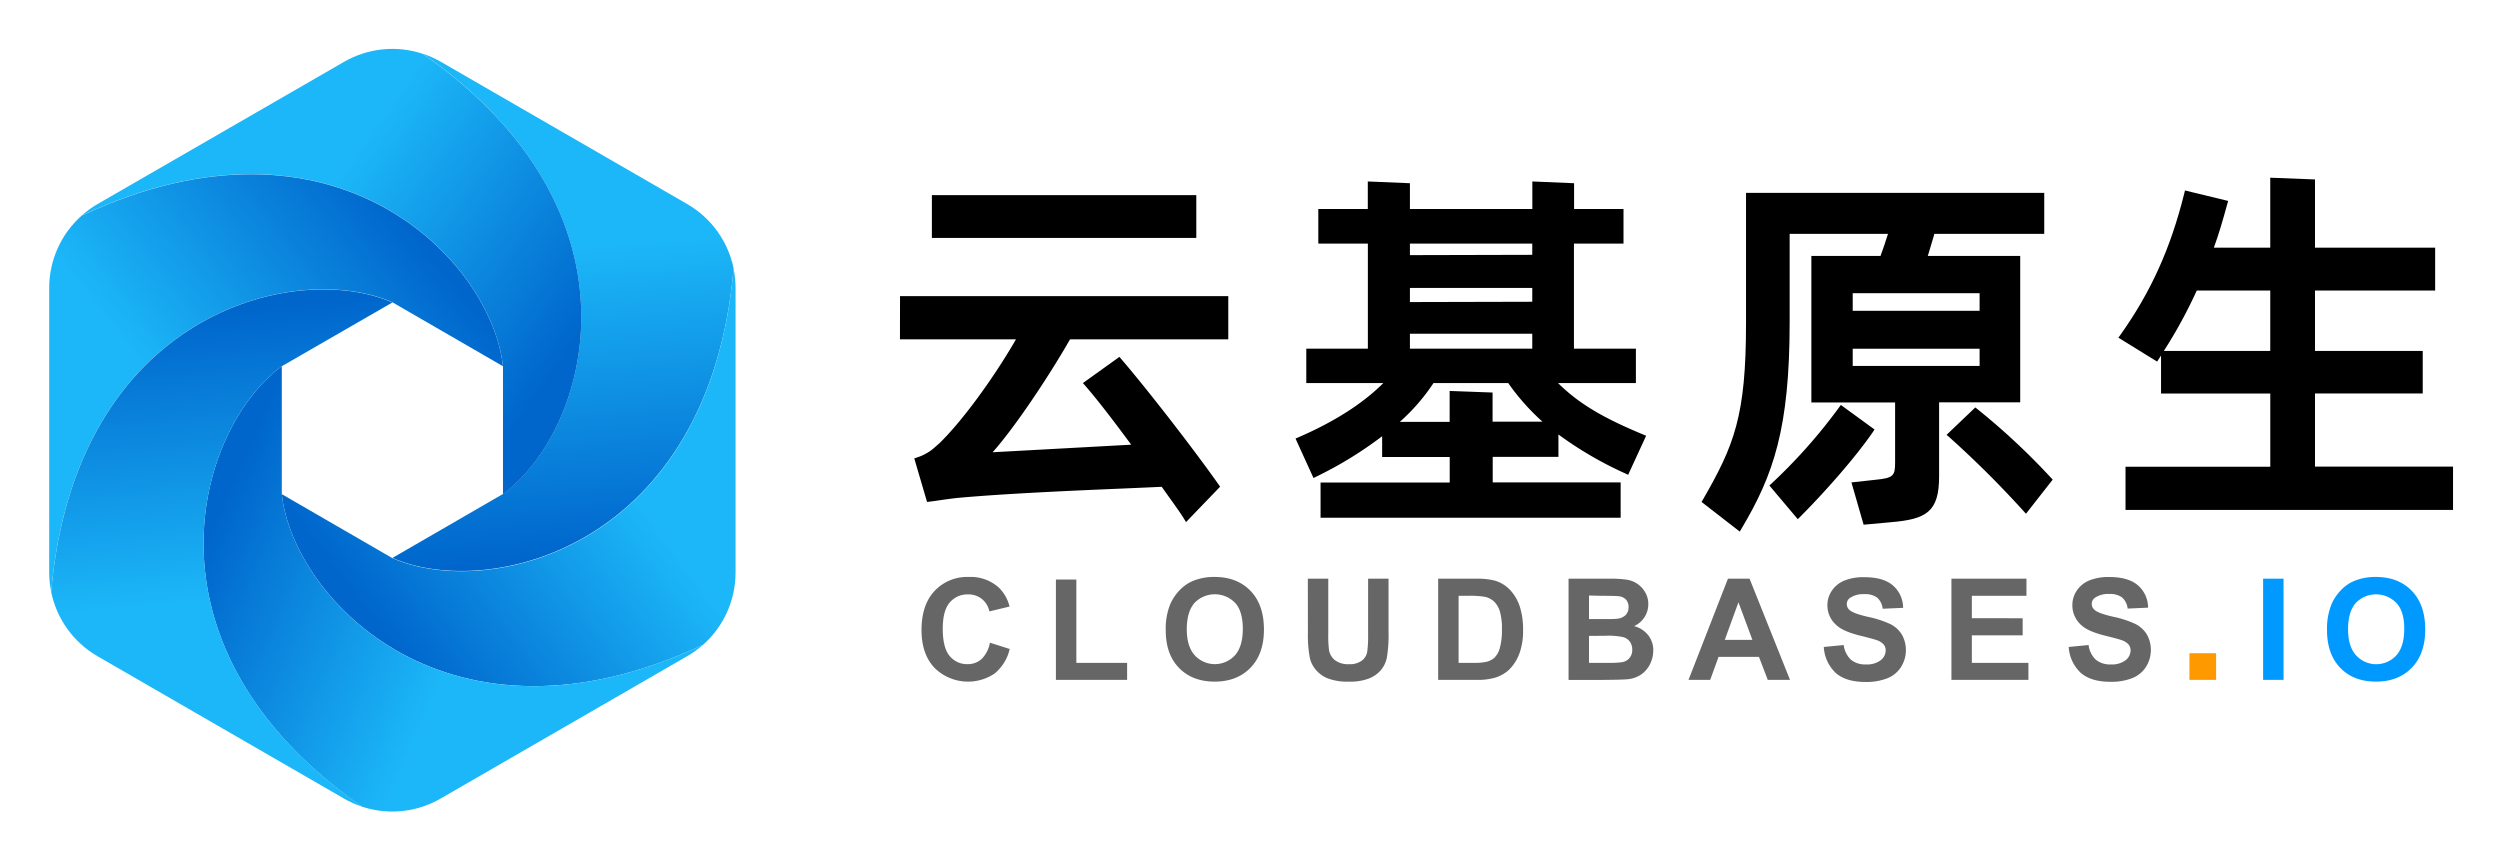
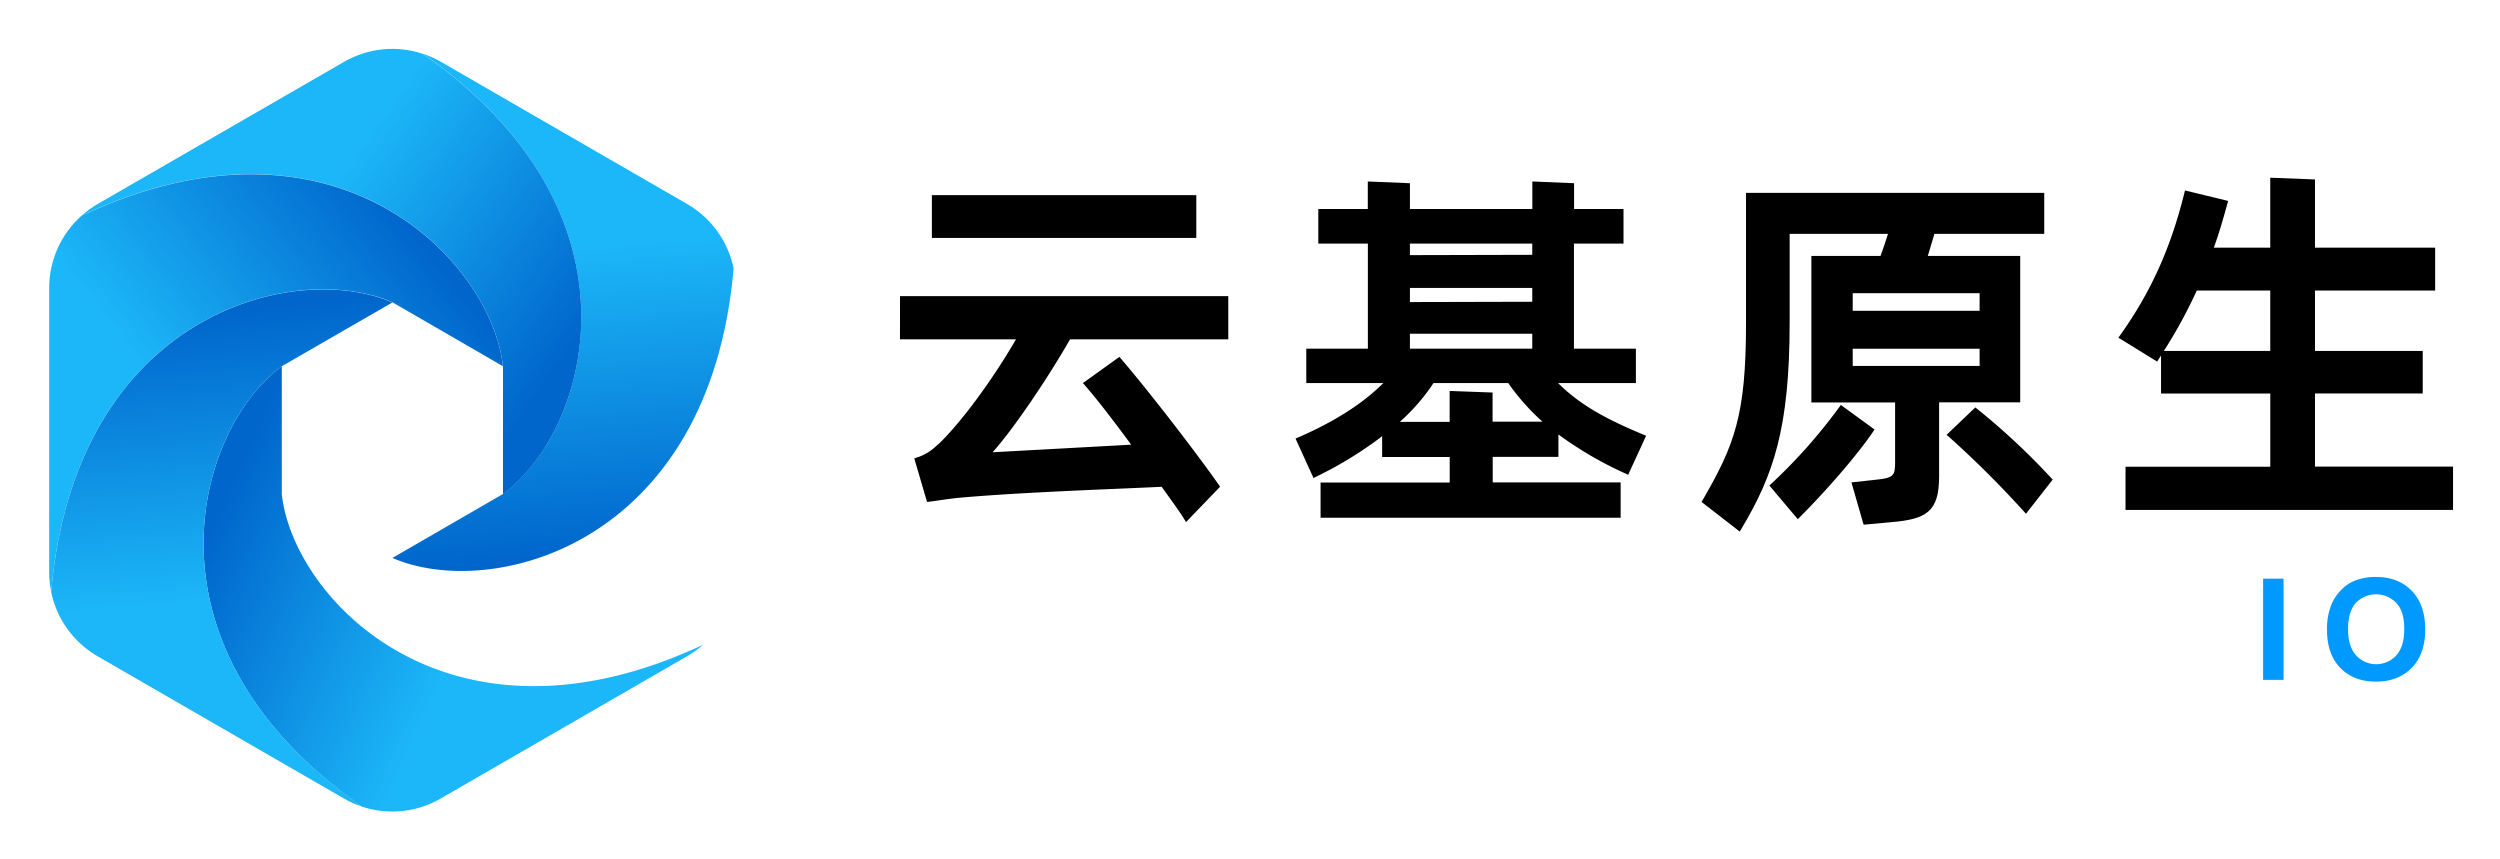
<svg xmlns="http://www.w3.org/2000/svg" role="img" viewBox="-6.78 0.22 742.56 255.06">
  <title>Cloudbases.io (member) logo</title>
  <style>svg {isolation:isolate}</style>
  <defs>
    <clipPath id="a">
      <path d="M0 0h729.6v256H0z" />
    </clipPath>
  </defs>
  <g clip-path="url(#a)">
    <linearGradient id="b" x1=".446" x2=".496" y1="0" y2=".972" gradientTransform="matrix(101.34 0 0 153.637 109.78 16.18)" gradientUnits="userSpaceOnUse">
      <stop offset="39%" stop-color="#1cb7f8" />
      <stop offset="100%" stop-color="#06c" />
    </linearGradient>
    <path fill="url(#b)" d="M211.12 79.94c-7.16 82.77-72.4 98.69-101.34 86l32.84-19c25.5-18.71 44.33-83.18-23.8-130.76 1.845.613 3.624 1.411 5.31 2.38l73.21 42.27c7.114 4.107 12.13 11.063 13.78 19.11z" />
    <linearGradient id="c" x1=".159" x2="1.013" y1=".08" y2=".616" gradientTransform="matrix(148.394 0 0 132.261 17.48 14.739)" gradientUnits="userSpaceOnUse">
      <stop offset="41%" stop-color="#1cb7f8" />
      <stop offset="100%" stop-color="#06c" />
    </linearGradient>
    <path fill="url(#c)" d="M142.62 147v-38c-3.45-31.43-49.87-80-125.14-44.76 1.453-1.294 3.035-2.437 4.72-3.41l73.21-42.24c7.102-4.109 15.626-4.976 23.41-2.38C187 63.79 168.12 128.26 142.62 147z" />
    <linearGradient id="d" x1="1.132" x2=".211" y1=".221" y2=".855" gradientTransform="matrix(134.78 0 0 124.017 76.92 80)" gradientUnits="userSpaceOnUse">
      <stop offset="43%" stop-color="#1cb7f8" />
      <stop offset="100%" stop-color="#06c" />
    </linearGradient>
-     <path fill="url(#d)" d="M211.7 85.73v84.54c0 8.207-3.513 16.022-9.65 21.47C126.78 226.94 80.38 178.4 76.92 147l32.85 19c28.94 12.72 94.18-3.2 101.34-86 .386 1.886.584 3.805.59 5.73z" />
    <linearGradient id="e" x1=".908" x2="-.009" y1=".798" y2=".428" gradientTransform="matrix(148.314 0 0 132.261 53.686 109)" gradientUnits="userSpaceOnUse">
      <stop offset="44%" stop-color="#1cb7f8" />
      <stop offset="100%" stop-color="#06c" />
    </linearGradient>
    <path fill="url(#e)" d="M202 191.75a28.437 28.437 0 0 1-4.7 3.39l-73.21 42.28c-7.109 4.1-15.633 4.963-23.42 2.37C32.6 192.21 51.43 127.75 76.92 109v38c3.46 31.4 49.86 79.94 125.08 44.75z" />
    <linearGradient id="f" x1="-.14" x2=".798" y1=".806" y2=".133" gradientTransform="matrix(134.78 0 0 124.012 7.83 51.988)" gradientUnits="userSpaceOnUse">
      <stop offset="42%" stop-color="#1cb7f8" />
      <stop offset="100%" stop-color="#06c" />
    </linearGradient>
    <path fill="url(#f)" d="M142.61 109l-32.84-19C80.82 77.36 15.58 93.27 8.42 176c-.389-1.899-.587-3.832-.59-5.77v-84.5c.003-8.201 3.511-16.01 9.64-21.46C92.74 29.06 139.16 77.6 142.61 109z" />
    <linearGradient id="g" x1=".563" x2=".506" y1="1.034" y2=".042" gradientTransform="matrix(101.35 0 0 153.603 8.42 86.187)" gradientUnits="userSpaceOnUse">
      <stop offset="44%" stop-color="#1cb7f8" />
      <stop offset="100%" stop-color="#06c" />
    </linearGradient>
    <path fill="url(#g)" d="M100.71 239.79c-1.844-.605-3.62-1.4-5.3-2.37l-73.22-42.28c-7.104-4.102-12.116-11.045-13.77-19.08 7.16-82.77 72.4-98.68 101.35-86L76.92 109c-25.49 18.75-44.32 83.21 23.79 130.79z" />
    <path d="M270.01 58.17h78.54V70.9h-78.54zM260.53 101H295c-7 12.09-16.31 24.68-22.88 31-.35.29-.67.57-1 .86a14.286 14.286 0 0 1-5.54 3.24l-.8.28 3.8 12.94L271 149c2-.29 4.18-.62 6.58-.88 14.37-1.32 35.51-2.22 49.49-2.81 4.64-.2 8.53-.37 11.21-.5.78 1.11 1.55 2.19 2.3 3.23 1.58 2.2 3.08 4.29 4.31 6.25l.61 1 10.12-10.51-.42-.61c-7.42-10.53-21.21-28.32-28.95-37.32l-.54-.63-10.84 7.78.65.74c3.25 3.73 7.86 9.63 13.69 17.56l-41.16 2.25c6.5-7.26 16.67-22.46 23-33.55h47V88.18h-97.5l-.02 12.82zM456 114h23.12v-10.21h-18.4V72.58h14.72V62.3h-14.68v-7.66l-12.4-.52v8.18H412v-7.66l-12.51-.52v8.18h-14.7v10.28h14.72v31.21h-18.29V114h22.88c-6.07 6.08-14.55 11.49-25.24 16.12l-.84.36 5.34 11.72.83-.41c6.904-3.337 13.457-7.357 19.56-12v6.18h20.07v7.57h-38.36V154h89.13v-10.5h-38v-7.57h19.52v-6.66A109.407 109.407 0 0 0 476 140.86l.82.39 5.34-11.6-.86-.36c-10.53-4.39-18.54-8.56-25.3-15.29zm-44-38v-3.42h36.34v3.33L412 76zm0 13.94v-4.2h36.34v4.11l-36.34.09zm11.8 26.4v9.18H409c3.822-3.387 7.184-7.26 10-11.52h22.2c2.939 4.2 6.352 8.049 10.17 11.47h-14.82v-8.66l-12.75-.47zM412 103.79v-4.45h36.34v4.45H412zm168.54 17.93l-.61-.48-8.53 8.14.76.65c7.753 6.939 15.133 14.282 22.11 22l.71.79 7.94-10.14-.52-.56a202.578 202.578 0 0 0-21.86-20.4zM550 127.79l-10-7.29-.53.73c-5.961 8.157-12.681 15.731-20.07 22.62l-.63.58 8.44 10 .69-.7c6.85-6.85 16.2-17.31 21.63-25.22l.47-.72z" />
    <path d="M593.27 76.24h-27.45l.36-1.17c.53-1.68 1-3.26 1.41-4.73l.17-.66h32.65V57.5h-88.58v38.83c0 27.46-3.51 36.16-12.81 52.3l-.4.68 11.35 8.8.52-.87c9.48-15.91 14.3-29.74 14.3-61.25V69.68H554c-.66 2.18-1.44 4.39-2.22 6.56h-20.54v43.52h24.87v17.72c0 4-.39 4.72-5.78 5.24l-7.19.79 3.62 12.56 8.1-.74c10.57-.89 14.32-3.08 14.32-13.61v-22h24.09V76.24zm-12.06 27.57v5.11h-37.69v-5.11h37.69zm-37.69-11.28V87.3h37.69v5.23h-37.69zm137.31 46.28v-21.73h32v-12.62h-32V86.52h35.69V73.79h-35.69V53.52L667.54 53v20.79h-16.76c1.42-3.85 2.61-7.91 4-13l.25-.89-12.82-3.11-.21.87c-4.08 16.44-10 29.42-19 42.07l-.57.79 11.5 7.1 1.17-1.8v11.29h32.45v21.73h-43v12.85h97.28v-12.88h-41zm-35.12-52.29h21.83v17.94h-31.61c3.688-5.737 6.956-11.732 9.78-17.94z" />
-     <path fill="#666" d="M287.24 191.11l5.88 1.87c-.644 2.87-2.228 5.442-4.5 7.31-5.592 3.742-13.045 3.031-17.83-1.7q-3.85-4.09-3.86-11.19 0-7.52 3.88-11.66c2.636-2.793 6.353-4.306 10.19-4.15 3.314-.155 6.554 1.018 9 3.26 1.512 1.528 2.577 3.44 3.08 5.53l-6 1.44c-.284-1.452-1.07-2.758-2.22-3.69-1.17-.917-2.624-1.398-4.11-1.36-2.081-.067-4.079.816-5.43 2.4q-2.08 2.4-2.08 7.78c0 3.8.68 6.5 2.05 8.12 1.309 1.585 3.275 2.478 5.33 2.42 1.535.031 3.024-.519 4.17-1.54 1.295-1.323 2.151-3.013 2.45-4.84zm19.61 11.05v-29.81h6.07v24.75H328v5.06h-21.15zm32.62-14.84c-.077-2.64.389-5.268 1.37-7.72.687-1.526 1.634-2.92 2.8-4.12 1.098-1.157 2.422-2.076 3.89-2.7 2.057-.832 4.262-1.237 6.48-1.19q6.64 0 10.63 4.12 3.99 4.12 4 11.46 0 7.29-4 11.39-4 4.1-10.58 4.12-6.7 0-10.66-4.09t-3.93-11.27zm6.25-.21q0 5.12 2.36 7.74c1.534 1.676 3.702 2.631 5.975 2.631 2.273 0 4.441-.955 5.975-2.631q2.33-2.61 2.33-7.84t-2.27-7.71a8.379 8.379 0 0 0-6.035-2.566c-2.277 0-4.455.926-6.035 2.566q-2.29 2.62-2.3 7.81zm35.96-15.01h6.07v16.28c-.047 1.67.029 3.341.23 5 .22 1.196.88 2.266 1.85 3 1.173.804 2.58 1.198 4 1.12 1.383.101 2.759-.273 3.9-1.06.831-.636 1.394-1.56 1.58-2.59.22-1.694.31-3.402.27-5.11V172.1h6.07v15.79c.077 2.56-.09 5.122-.5 7.65-.274 1.39-.897 2.687-1.81 3.77a8.993 8.993 0 0 1-3.54 2.45c-1.85.675-3.812.987-5.78.92-2.222.105-4.442-.235-6.53-1-1.351-.571-2.548-1.455-3.49-2.58-.814-.965-1.395-2.105-1.7-3.33-.468-2.515-.67-5.073-.6-7.63l-.02-16.04zm38.71 0h11.1c1.923-.063 3.847.129 5.72.57 1.729.505 3.293 1.461 4.53 2.77 1.297 1.397 2.277 3.058 2.87 4.87.719 2.3 1.056 4.701 1 7.11.049 2.169-.262 4.332-.92 6.4-.638 2-1.741 3.82-3.22 5.31-1.217 1.116-2.675 1.937-4.26 2.4-1.753.472-3.565.685-5.38.63h-11.44V172.1zm6.07 5.09v19.91H431c1.23.04 2.461-.057 3.67-.29.908-.206 1.75-.636 2.45-1.25.777-.809 1.326-1.81 1.59-2.9.467-1.798.675-3.653.62-5.51.064-1.804-.145-3.608-.62-5.35-.32-1.099-.912-2.099-1.72-2.91-.787-.724-1.76-1.216-2.81-1.42-1.655-.243-3.328-.337-5-.28h-2.72zm32.66-5.09h12c1.778-.037 3.557.063 5.32.3 1.121.18 2.19.603 3.13 1.24.951.65 1.741 1.508 2.31 2.51.623 1.067.941 2.285.92 3.52.011 1.373-.382 2.719-1.13 3.87-.747 1.168-1.822 2.089-3.09 2.65 1.668.423 3.151 1.382 4.22 2.73.995 1.297 1.517 2.896 1.48 4.53a9.059 9.059 0 0 1-.95 4c-.593 1.235-1.491 2.299-2.61 3.09-1.212.818-2.613 1.31-4.07 1.43q-1.51.16-7.32.2h-10.21V172.1zm6.07 5v7h4c2.36 0 3.83 0 4.41-.11.914-.069 1.778-.446 2.45-1.07.604-.63.925-1.478.89-2.35.035-.826-.24-1.636-.77-2.27-.613-.606-1.429-.963-2.29-1-.6-.07-2.33-.11-5.19-.11l-3.5-.09zm0 12v8h5.62c1.39.047 2.781-.017 4.16-.19 1.844-.258 3.177-1.892 3.06-3.75.025-.817-.206-1.621-.66-2.3-.469-.649-1.136-1.13-1.9-1.37-1.766-.381-3.576-.525-5.38-.43l-4.9.04zm59.71 13.06h-6.61l-2.62-6.83h-12l-2.48 6.83h-6.44l11.71-30.06h6.42l12.02 30.06zm-11.18-11.89l-4.14-11.16-4.06 11.16h8.2zm21.21 2.11l5.91-.57c.196 1.662.959 3.205 2.16 4.37 1.252.977 2.814 1.47 4.4 1.39 1.573.117 3.137-.322 4.42-1.24.918-.685 1.467-1.755 1.49-2.9.017-.663-.207-1.31-.63-1.82a4.934 4.934 0 0 0-2.18-1.3c-.71-.25-2.33-.68-4.86-1.31q-4.89-1.22-6.85-3c-1.774-1.487-2.796-3.685-2.79-6-.002-1.527.45-3.021 1.3-4.29.917-1.372 2.228-2.435 3.76-3.05a15.136 15.136 0 0 1 5.91-1c3.78 0 6.62.82 8.52 2.48 1.911 1.668 3.006 4.083 3 6.62l-6.07.27c-.121-1.28-.717-2.468-1.67-3.33a6.116 6.116 0 0 0-3.85-1c-1.461-.085-2.91.297-4.14 1.09-.631.406-1.009 1.109-1 1.86.002.718.339 1.395.91 1.83q1.14 1 5.57 2c2.263.465 4.464 1.189 6.56 2.16 1.361.703 2.508 1.76 3.32 3.06 1.685 3.013 1.593 6.705-.24 9.63a8.584 8.584 0 0 1-4.06 3.35c-2.087.792-4.309 1.166-6.54 1.1q-5.7 0-8.76-2.64c-2.15-2.029-3.435-4.808-3.59-7.76zm37.91 9.78V172.1h22.29v5.09h-16.22v6.66H594v5.07h-15.09v8.18h16.8v5.06h-22.87zm34.83-9.78l5.91-.57c.188 1.664.952 3.21 2.16 4.37 1.252.977 2.814 1.47 4.4 1.39 1.573.117 3.137-.322 4.42-1.24.918-.685 1.467-1.755 1.49-2.9.017-.663-.207-1.31-.63-1.82-.603-.614-1.354-1.061-2.18-1.3-.71-.25-2.33-.68-4.86-1.31q-4.89-1.22-6.85-3c-1.78-1.502-2.796-3.721-2.77-6.05-.002-1.527.45-3.021 1.3-4.29.917-1.372 2.228-2.435 3.76-3.05a15.136 15.136 0 0 1 5.91-1c3.77 0 6.61.82 8.52 2.48 1.911 1.668 3.006 4.083 3 6.62l-6.07.27c-.119-1.282-.72-2.472-1.68-3.33a6.073 6.073 0 0 0-3.84-1c-1.461-.085-2.91.297-4.14 1.09-.634.404-1.013 1.108-1 1.86.002.718.339 1.395.91 1.83q1.14 1 5.57 2c2.263.465 4.464 1.189 6.56 2.16 1.361.703 2.508 1.76 3.32 3.06 1.685 3.013 1.593 6.705-.24 9.63a8.584 8.584 0 0 1-4.06 3.35c-2.087.792-4.309 1.166-6.54 1.1q-5.7 0-8.76-2.64c-2.145-2.014-3.437-4.773-3.61-7.71z" />
-     <path fill="#F90" d="M643.54 202.16v-7.92h7.92v7.92h-7.92z" />
    <path fill="#09F" d="M665.42 202.16V172.1h6.07v30.06h-6.07zm18.98-14.84c-.077-2.64.389-5.268 1.37-7.72.687-1.526 1.634-2.92 2.8-4.12 1.098-1.157 2.422-2.076 3.89-2.7 2.057-.832 4.262-1.237 6.48-1.19q6.64 0 10.63 4.12 3.99 4.12 4 11.46 0 7.29-4 11.39-4 4.1-10.57 4.12-6.71 0-10.66-4.09t-3.94-11.27zm6.25-.21q0 5.12 2.36 7.74c1.535 1.693 3.715 2.658 6 2.658s4.465-.965 6-2.658q2.32-2.61 2.33-7.84.01-5.23-2.34-7.69a8.379 8.379 0 0 0-6.035-2.566c-2.277 0-4.455.926-6.035 2.566q-2.27 2.6-2.28 7.79z" />
    <path fill="none" d="M0 0h729.6v256H0z" />
  </g>
</svg>